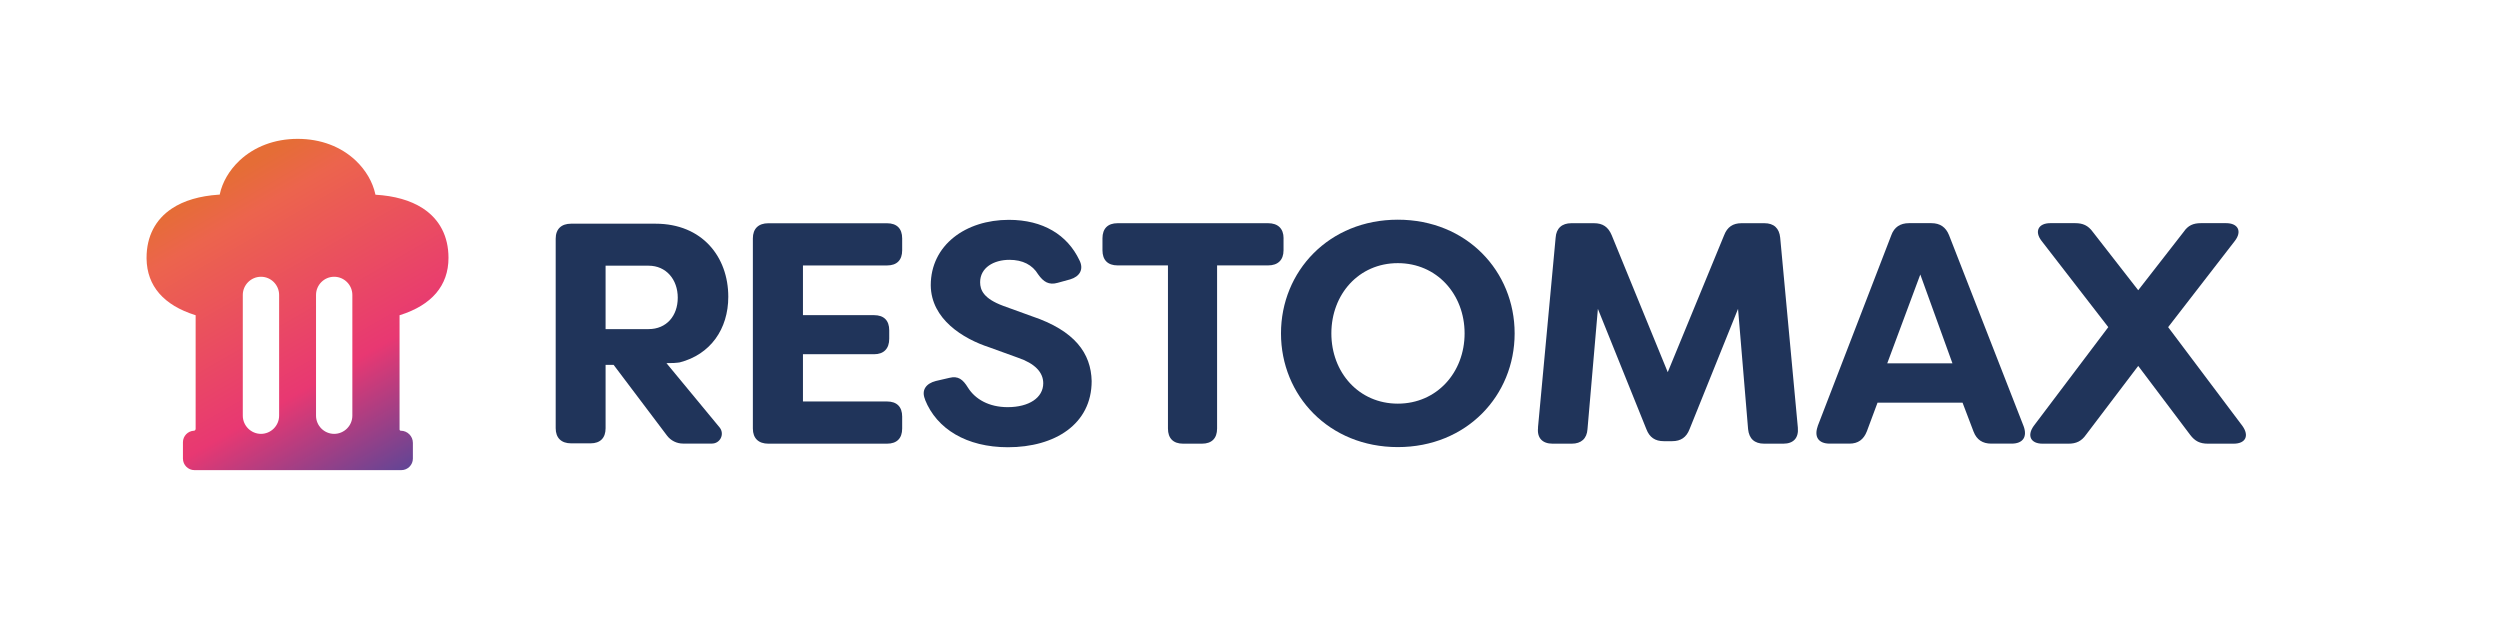
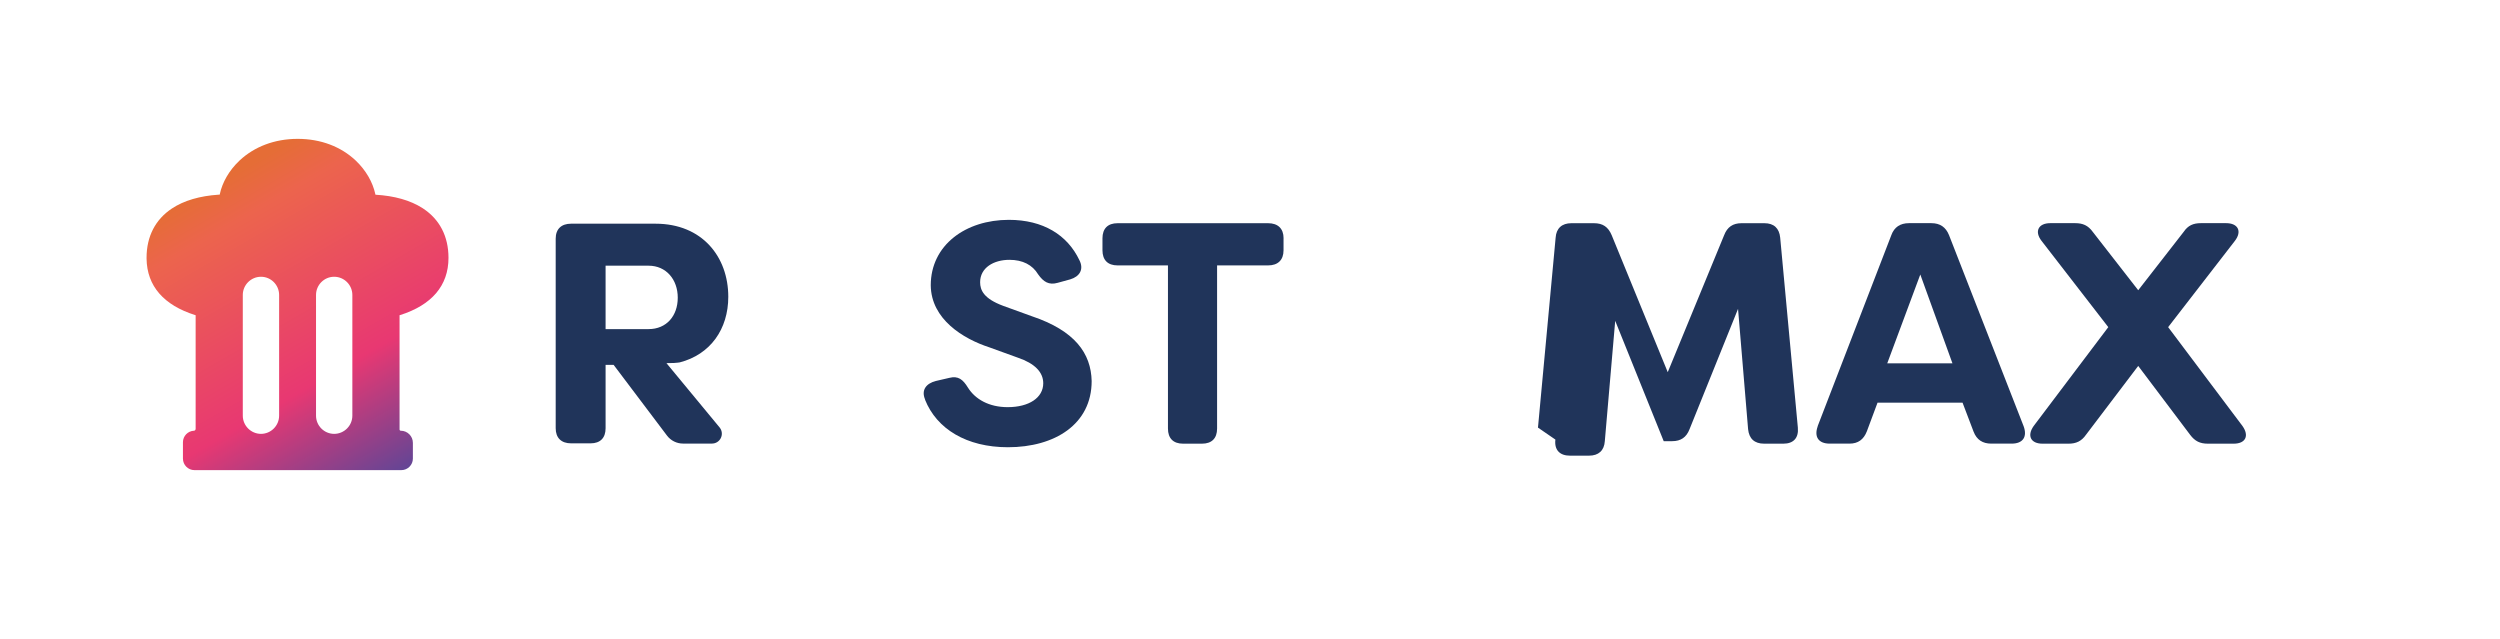
<svg xmlns="http://www.w3.org/2000/svg" id="Layer_1" data-name="Layer 1" viewBox="0 0 519.58 132.87">
  <defs>
    <style>
      .cls-1 {
        fill: #20345a;
      }

      .Graphic_Style {
        fill: url(#Restomax_Gradient);
      }
    </style>
    <linearGradient id="Restomax_Gradient" data-name="Restomax Gradient" x1="44.3" y1="36.05" x2="80.93" y2="99.5" gradientUnits="userSpaceOnUse">
      <stop offset=".03" stop-color="#e56d36" />
      <stop offset=".15" stop-color="#ec644d" />
      <stop offset=".66" stop-color="#e83872" />
      <stop offset="1" stop-color="#644595" />
    </linearGradient>
  </defs>
  <path class="cls-1" d="m138.51,75.47s1.09-.01,1.56-.03c.49-.02,1.19-.12,1.19-.12,6.38-1.64,10.1-6.92,10.1-13.64,0-8.29-5.41-15.19-15.13-15.19h-17.54c-2.02,0-3.2,1.1-3.2,3.12v39.39c0,2.02,1.18,3.14,3.2,3.14h4.05c2.01,0,3.12-1.12,3.12-3.14v-13.17h1.67l11.1,14.71c.79,1.04,2.02,1.65,3.33,1.65h5.99c1.71,0,2.68-1.93,1.65-3.3l-11.1-13.43Zm-12.65-7.07v-13.18h8.94c3.65,0,6.06,2.87,6.06,6.65s-2.34,6.53-6.06,6.53h-8.94Z" />
-   <path class="cls-1" d="m166.88,55.16v10.34h14.79c2.03,0,3.14,1.11,3.14,3.14v1.77c0,2.03-1.11,3.21-3.14,3.21h-14.79v9.82h17.48c2.03,0,3.14,1.11,3.14,3.14v2.49c0,2.03-1.11,3.14-3.14,3.14h-24.68c-2.03,0-3.21-1.11-3.21-3.14v-39.53c0-2.03,1.18-3.14,3.21-3.14h24.68c2.03,0,3.14,1.11,3.14,3.14v2.49c0,2.03-1.11,3.14-3.14,3.14h-17.48Z" />
  <path class="cls-1" d="m192.27,83.04c-.85-1.96.2-3.34,2.23-3.86l2.81-.65c1.83-.46,2.82.33,3.86,2.03,1.51,2.42,4.39,4.06,8.25,4.06,4.45,0,7.4-1.96,7.4-4.97,0-2.29-1.77-4.12-5.24-5.3l-5.96-2.16c-5.43-1.77-12.11-5.83-12.18-12.89,0-8.38,7.27-13.61,16.23-13.61,7.13,0,12.17,3.14,14.66,8.38.98,1.9.07,3.4-1.9,3.99l-2.62.72c-1.83.52-2.95-.2-4.06-1.77-1.18-1.96-3.21-3.01-5.96-3.01-3.27,0-6.09,1.64-6.09,4.65,0,1.64.72,3.4,4.78,4.91l5.96,2.16c8.97,3.01,12.31,7.72,12.44,13.48,0,8.97-7.66,13.75-17.41,13.75-8.58,0-14.79-3.8-17.22-9.88Z" />
  <path class="cls-1" d="m266.76,49.53v2.49c0,2.03-1.18,3.14-3.21,3.14h-10.6v33.91c0,2.03-1.11,3.14-3.14,3.14h-3.93c-2.03,0-3.14-1.11-3.14-3.14v-33.91h-10.47c-2.03,0-3.14-1.11-3.14-3.14v-2.49c0-2.03,1.11-3.14,3.14-3.14h31.29c2.03,0,3.21,1.11,3.21,3.14Z" />
-   <path class="cls-1" d="m266.23,69.29c0-12.89,9.95-23.63,24.28-23.63s24.28,10.73,24.28,23.63-9.95,23.63-24.28,23.63-24.28-10.73-24.28-23.63Zm38.16,0c0-8.12-5.76-14.6-13.88-14.6s-13.81,6.48-13.81,14.6,5.7,14.6,13.81,14.6,13.88-6.48,13.88-14.6Z" />
-   <path class="cls-1" d="m319.64,88.87l3.67-39.47c.13-1.96,1.31-3.01,3.27-3.01h4.71c1.83,0,2.95.78,3.67,2.49l11.65,28.47,11.72-28.47c.65-1.7,1.83-2.49,3.6-2.49h4.78c1.96,0,3.08,1.05,3.27,3.01l3.67,39.47c.2,2.16-.92,3.34-3.01,3.34h-3.99c-2.03,0-3.14-1.05-3.34-3.01l-2.09-25.01-10.08,25.01c-.65,1.7-1.83,2.49-3.6,2.49h-1.77c-1.77,0-2.95-.78-3.6-2.49l-10.08-25.01-2.16,25.01c-.13,1.96-1.31,3.01-3.27,3.01h-3.99c-2.09,0-3.27-1.18-3.01-3.34Z" />
+   <path class="cls-1" d="m319.64,88.87l3.67-39.47c.13-1.96,1.31-3.01,3.27-3.01h4.71c1.83,0,2.95.78,3.67,2.49l11.65,28.47,11.72-28.47c.65-1.7,1.83-2.49,3.6-2.49h4.78c1.96,0,3.08,1.05,3.27,3.01l3.67,39.47c.2,2.16-.92,3.34-3.01,3.34h-3.99c-2.03,0-3.14-1.05-3.34-3.01l-2.09-25.01-10.08,25.01c-.65,1.7-1.83,2.49-3.6,2.49h-1.77l-10.08-25.01-2.16,25.01c-.13,1.96-1.31,3.01-3.27,3.01h-3.99c-2.09,0-3.27-1.18-3.01-3.34Z" />
  <path class="cls-1" d="m377.76,88.6l15.32-39.73c.59-1.64,1.83-2.49,3.67-2.49h4.65c1.83,0,3.01.85,3.67,2.49l15.51,39.73c.79,2.16-.13,3.6-2.49,3.6h-4.25c-1.77,0-3.01-.78-3.67-2.49l-2.29-6.02h-17.67l-2.22,5.96c-.66,1.7-1.83,2.55-3.6,2.55h-4.12c-2.36,0-3.27-1.44-2.49-3.6Zm28.02-13.09l-6.68-18.46-6.87,18.46h13.55Z" />
  <path class="cls-1" d="m422.66,88.54l15.51-20.55-13.88-17.94c-1.51-1.96-.65-3.67,1.83-3.67h5.17c1.57,0,2.68.46,3.67,1.83l9.43,12.11,9.43-12.11c.92-1.37,2.03-1.83,3.6-1.83h5.24c2.49,0,3.34,1.7,1.83,3.67l-13.88,17.94,15.45,20.55c1.44,2.03.65,3.67-1.83,3.67h-5.37c-1.64,0-2.68-.52-3.67-1.83l-10.8-14.33-10.87,14.33c-.92,1.31-2.03,1.83-3.6,1.83h-5.43c-2.42,0-3.27-1.64-1.83-3.67Z" />
  <path class="Graphic_Style" d="m83.14,65.49c6.54-2.07,10.07-6.09,10.07-11.9,0-4.47-1.84-7.98-5.25-10.24l-.12-.08c-2.56-1.65-5.89-2.57-9.78-2.8h-.02l-.03-.1c-.54-2.52-1.98-5.02-4.1-7.02-3.03-2.85-7.2-4.49-12.04-4.49s-9.01,1.64-12.06,4.48l-.1.1c-2.08,1.98-3.5,4.44-4.03,6.92l-.03.1h-.22c-3.87.26-7.18,1.2-9.71,2.88-3.41,2.26-5.26,5.78-5.26,10.24v.18c.08,5.71,3.6,9.67,10.08,11.72l.12.03v23.62c0,.2-.15.39-.35.39-1.28.06-2.29,1.11-2.29,2.4v3.39c0,1.32,1.07,2.4,2.39,2.4h43c1.32,0,2.4-1.08,2.4-2.4v-3.27c0-1.39-1.13-2.52-2.52-2.52-.13,0-.25-.11-.25-.26v-23.75l.12-.03Zm-25.13,20.9c0,2.08-1.7,3.78-3.77,3.78s-3.78-1.7-3.78-3.78v-25.09c0-2.08,1.7-3.78,3.78-3.78s3.77,1.7,3.77,3.78v25.09Zm15.22,0c0,2.08-1.7,3.78-3.78,3.78s-3.77-1.7-3.77-3.78v-25.09c0-2.08,1.69-3.78,3.77-3.78s3.78,1.7,3.78,3.78v25.09Z" />
</svg>